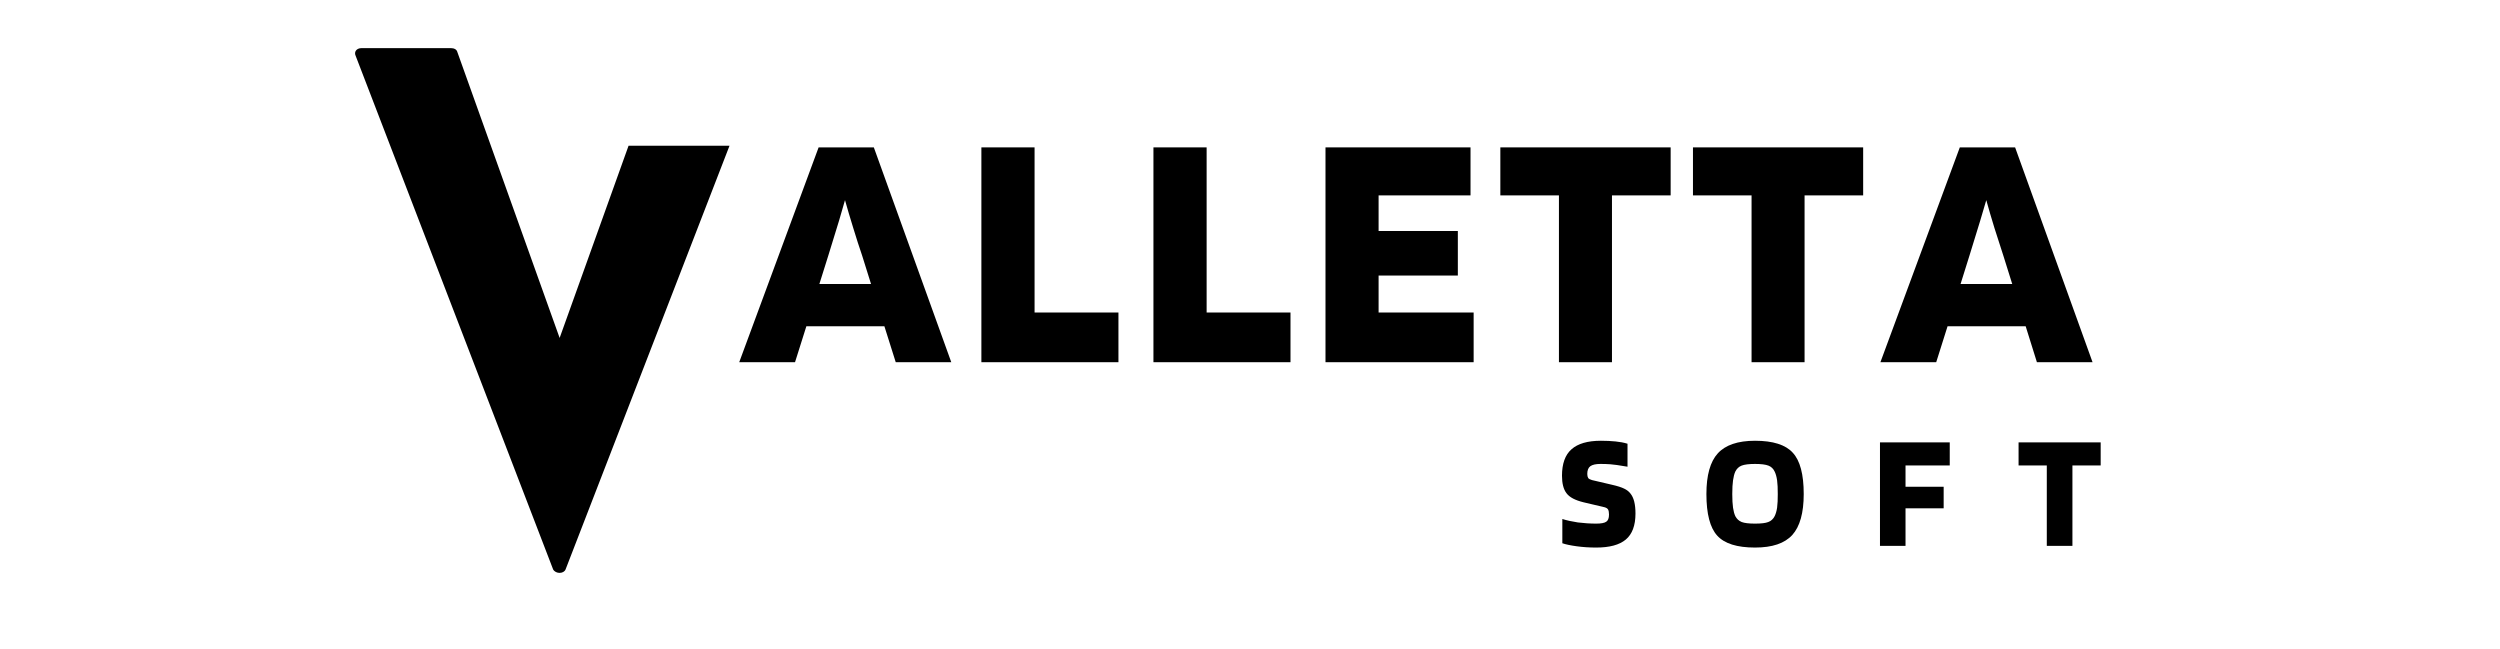
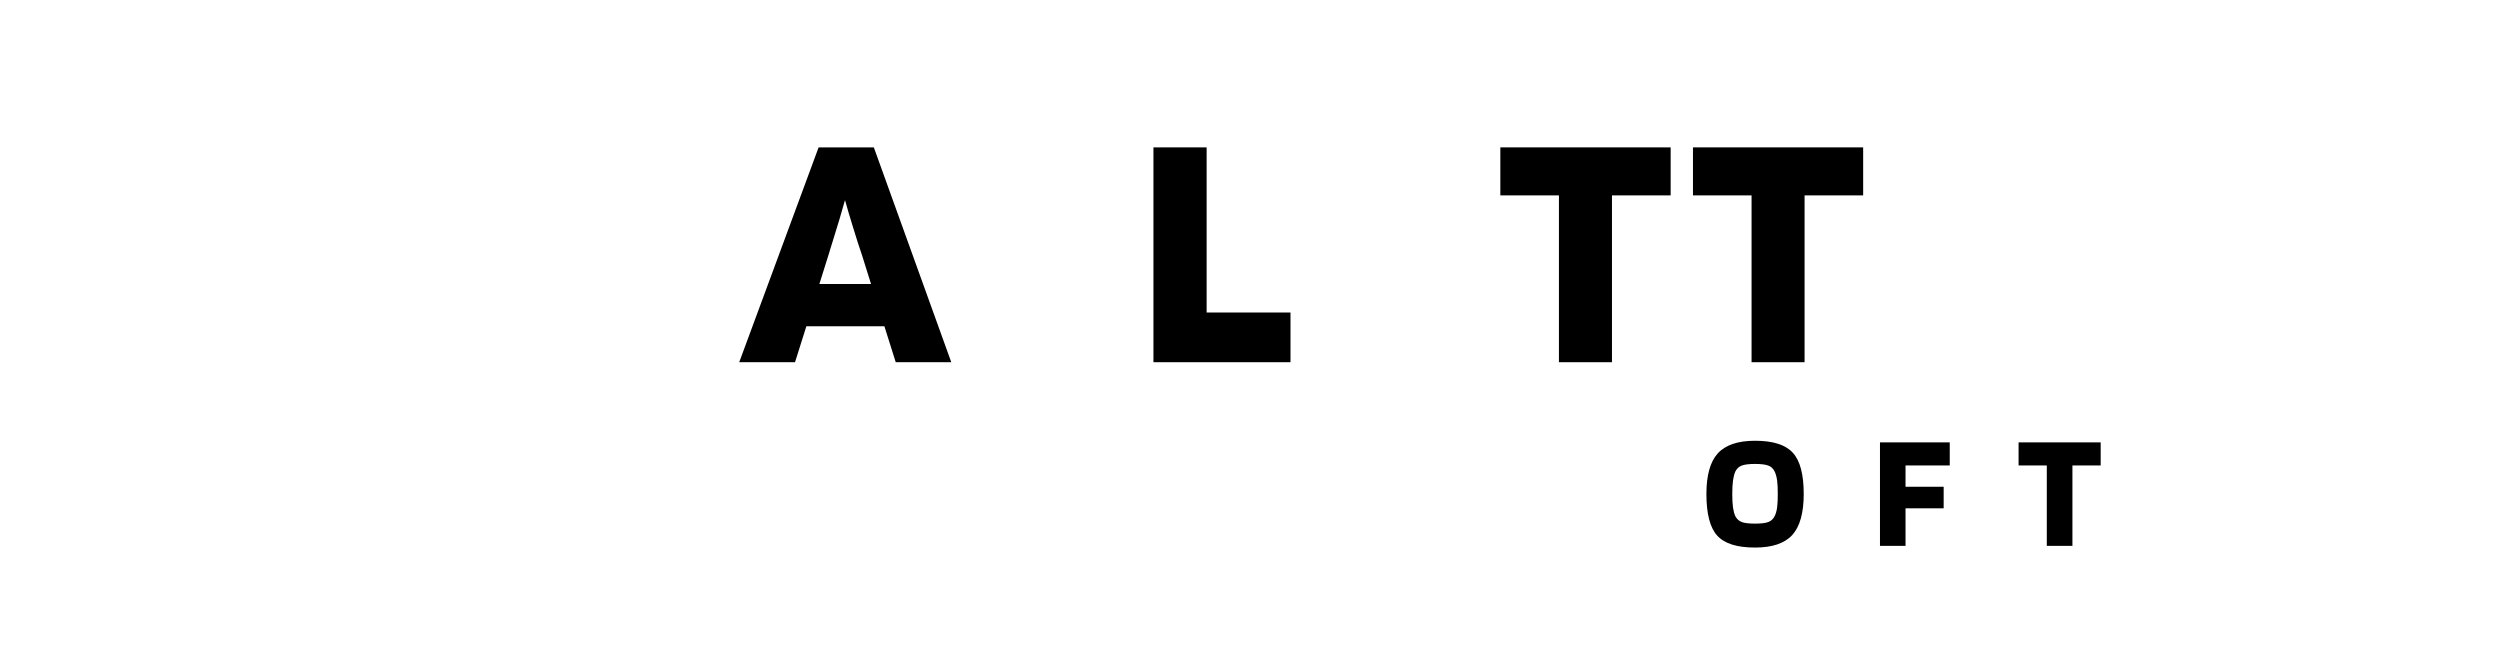
<svg xmlns="http://www.w3.org/2000/svg" width="154" zoomAndPan="magnify" viewBox="0 0 115.5 30" height="40" preserveAspectRatio="xMidYMid meet" version="1.0">
-   <path fill="#000000" d="M 29.039 6.734 L 25.855 15.613 L 21.129 2.402 C 21.098 2.281 20.977 2.223 20.828 2.223 L 16.707 2.223 C 16.465 2.223 16.344 2.402 16.434 2.586 L 25.555 26.309 C 25.676 26.52 26.039 26.52 26.129 26.309 L 33.703 6.734 Z M 29.039 6.734 " fill-opacity="1" fill-rule="nonzero" />
  <path fill="#000000" d="M 36.73 16.734 L 34.152 16.734 L 37.82 6.809 L 40.371 6.809 L 43.949 16.734 L 41.383 16.734 L 40.859 15.074 L 37.254 15.074 Z M 39.039 9.246 C 38.957 9.543 38.867 9.855 38.766 10.188 C 38.664 10.523 38.496 11.066 38.266 11.812 L 37.855 13.121 L 40.242 13.121 L 39.832 11.812 C 39.695 11.414 39.559 10.988 39.422 10.539 C 39.281 10.09 39.156 9.66 39.039 9.246 Z M 39.039 9.246 " fill-opacity="1" fill-rule="nonzero" />
-   <path fill="#000000" d="M 51.672 14.438 L 51.672 16.734 L 45.34 16.734 L 45.34 6.809 L 47.797 6.809 L 47.797 14.438 Z M 51.672 14.438 " fill-opacity="1" fill-rule="nonzero" />
  <path fill="#000000" d="M 59.621 14.438 L 59.621 16.734 L 53.289 16.734 L 53.289 6.809 L 55.746 6.809 L 55.746 14.438 Z M 59.621 14.438 " fill-opacity="1" fill-rule="nonzero" />
-   <path fill="#000000" d="M 68.082 14.438 L 68.082 16.734 L 61.238 16.734 L 61.238 6.809 L 67.938 6.809 L 67.938 9.027 L 63.691 9.027 L 63.691 10.672 L 67.352 10.672 L 67.352 12.73 L 63.691 12.73 L 63.691 14.438 Z M 68.082 14.438 " fill-opacity="1" fill-rule="nonzero" />
  <path fill="#000000" d="M 77.184 6.809 L 77.184 9.027 L 74.473 9.027 L 74.473 16.734 L 72.023 16.734 L 72.023 9.027 L 69.316 9.027 L 69.316 6.809 Z M 77.184 6.809 " fill-opacity="1" fill-rule="nonzero" />
  <path fill="#000000" d="M 86.078 6.809 L 86.078 9.027 L 83.371 9.027 L 83.371 16.734 L 80.922 16.734 L 80.922 9.027 L 78.215 9.027 L 78.215 6.809 Z M 86.078 6.809 " fill-opacity="1" fill-rule="nonzero" />
-   <path fill="#000000" d="M 89.453 16.734 L 86.875 16.734 L 90.543 6.809 L 93.098 6.809 L 96.676 16.734 L 94.105 16.734 L 93.586 15.074 L 89.977 15.074 Z M 91.766 9.246 C 91.68 9.543 91.59 9.855 91.488 10.188 C 91.387 10.523 91.219 11.066 90.988 11.812 L 90.578 13.121 L 92.965 13.121 L 92.555 11.812 C 92.422 11.414 92.285 10.988 92.145 10.539 C 92.008 10.09 91.879 9.66 91.766 9.246 Z M 91.766 9.246 " fill-opacity="1" fill-rule="nonzero" />
-   <path fill="#000000" d="M 74.129 23.434 L 73.164 23.207 C 72.777 23.113 72.512 22.977 72.371 22.785 C 72.23 22.602 72.164 22.328 72.164 21.977 C 72.164 21.426 72.309 21.016 72.602 20.758 C 72.895 20.496 73.348 20.363 73.961 20.363 C 74.215 20.363 74.441 20.375 74.641 20.395 C 74.84 20.414 75.023 20.449 75.191 20.5 L 75.191 21.562 C 74.805 21.496 74.539 21.457 74.395 21.449 C 74.246 21.438 74.098 21.434 73.938 21.434 C 73.727 21.434 73.57 21.469 73.473 21.539 C 73.379 21.609 73.332 21.73 73.332 21.895 C 73.332 21.977 73.348 22.039 73.375 22.086 C 73.406 22.125 73.465 22.156 73.551 22.18 L 74.469 22.395 C 74.727 22.453 74.918 22.516 75.035 22.574 C 75.152 22.629 75.25 22.703 75.32 22.793 C 75.402 22.891 75.461 23.016 75.5 23.168 C 75.539 23.324 75.559 23.508 75.559 23.727 C 75.559 24.281 75.406 24.68 75.113 24.926 C 74.816 25.176 74.359 25.297 73.742 25.297 C 73.426 25.297 73.125 25.277 72.844 25.238 C 72.559 25.199 72.336 25.152 72.18 25.098 L 72.18 23.977 C 72.383 24.043 72.621 24.094 72.898 24.137 C 73.18 24.172 73.461 24.191 73.742 24.191 C 73.965 24.191 74.121 24.164 74.207 24.105 C 74.293 24.051 74.336 23.938 74.336 23.77 C 74.336 23.664 74.32 23.59 74.293 23.539 C 74.266 23.492 74.211 23.457 74.129 23.434 Z M 74.129 23.434 " fill-opacity="1" fill-rule="nonzero" />
  <path fill="#000000" d="M 83.332 22.824 C 83.332 23.695 83.156 24.324 82.805 24.715 C 82.449 25.105 81.879 25.297 81.082 25.297 C 80.254 25.297 79.672 25.117 79.336 24.746 C 79.004 24.383 78.836 23.742 78.836 22.824 C 78.836 21.957 79.012 21.328 79.363 20.945 C 79.715 20.559 80.289 20.363 81.082 20.363 C 81.91 20.363 82.492 20.547 82.824 20.914 C 83.164 21.277 83.332 21.914 83.332 22.824 Z M 80.172 23.848 C 80.242 23.977 80.336 24.066 80.465 24.117 C 80.598 24.168 80.805 24.191 81.082 24.191 C 81.363 24.191 81.57 24.168 81.695 24.117 C 81.828 24.066 81.922 23.977 81.988 23.848 C 82.039 23.746 82.078 23.617 82.102 23.457 C 82.125 23.289 82.133 23.082 82.133 22.824 C 82.133 22.566 82.125 22.355 82.102 22.191 C 82.078 22.023 82.039 21.887 81.988 21.785 C 81.93 21.656 81.832 21.562 81.703 21.512 C 81.574 21.461 81.367 21.434 81.082 21.434 C 80.797 21.434 80.59 21.461 80.461 21.512 C 80.332 21.562 80.238 21.656 80.172 21.785 C 80.125 21.887 80.09 22.023 80.066 22.191 C 80.043 22.355 80.031 22.566 80.031 22.824 C 80.031 23.082 80.043 23.289 80.066 23.457 C 80.09 23.617 80.125 23.746 80.172 23.848 Z M 80.172 23.848 " fill-opacity="1" fill-rule="nonzero" />
  <path fill="#000000" d="M 88.035 23.484 L 88.035 25.219 L 86.855 25.219 L 86.855 20.438 L 90.078 20.438 L 90.078 21.504 L 88.035 21.504 L 88.035 22.488 L 89.797 22.488 L 89.797 23.484 Z M 88.035 23.484 " fill-opacity="1" fill-rule="nonzero" />
  <path fill="#000000" d="M 97.051 20.438 L 97.051 21.504 L 95.746 21.504 L 95.746 25.219 L 94.562 25.219 L 94.562 21.504 L 93.258 21.504 L 93.258 20.438 Z M 97.051 20.438 " fill-opacity="1" fill-rule="nonzero" />
</svg>